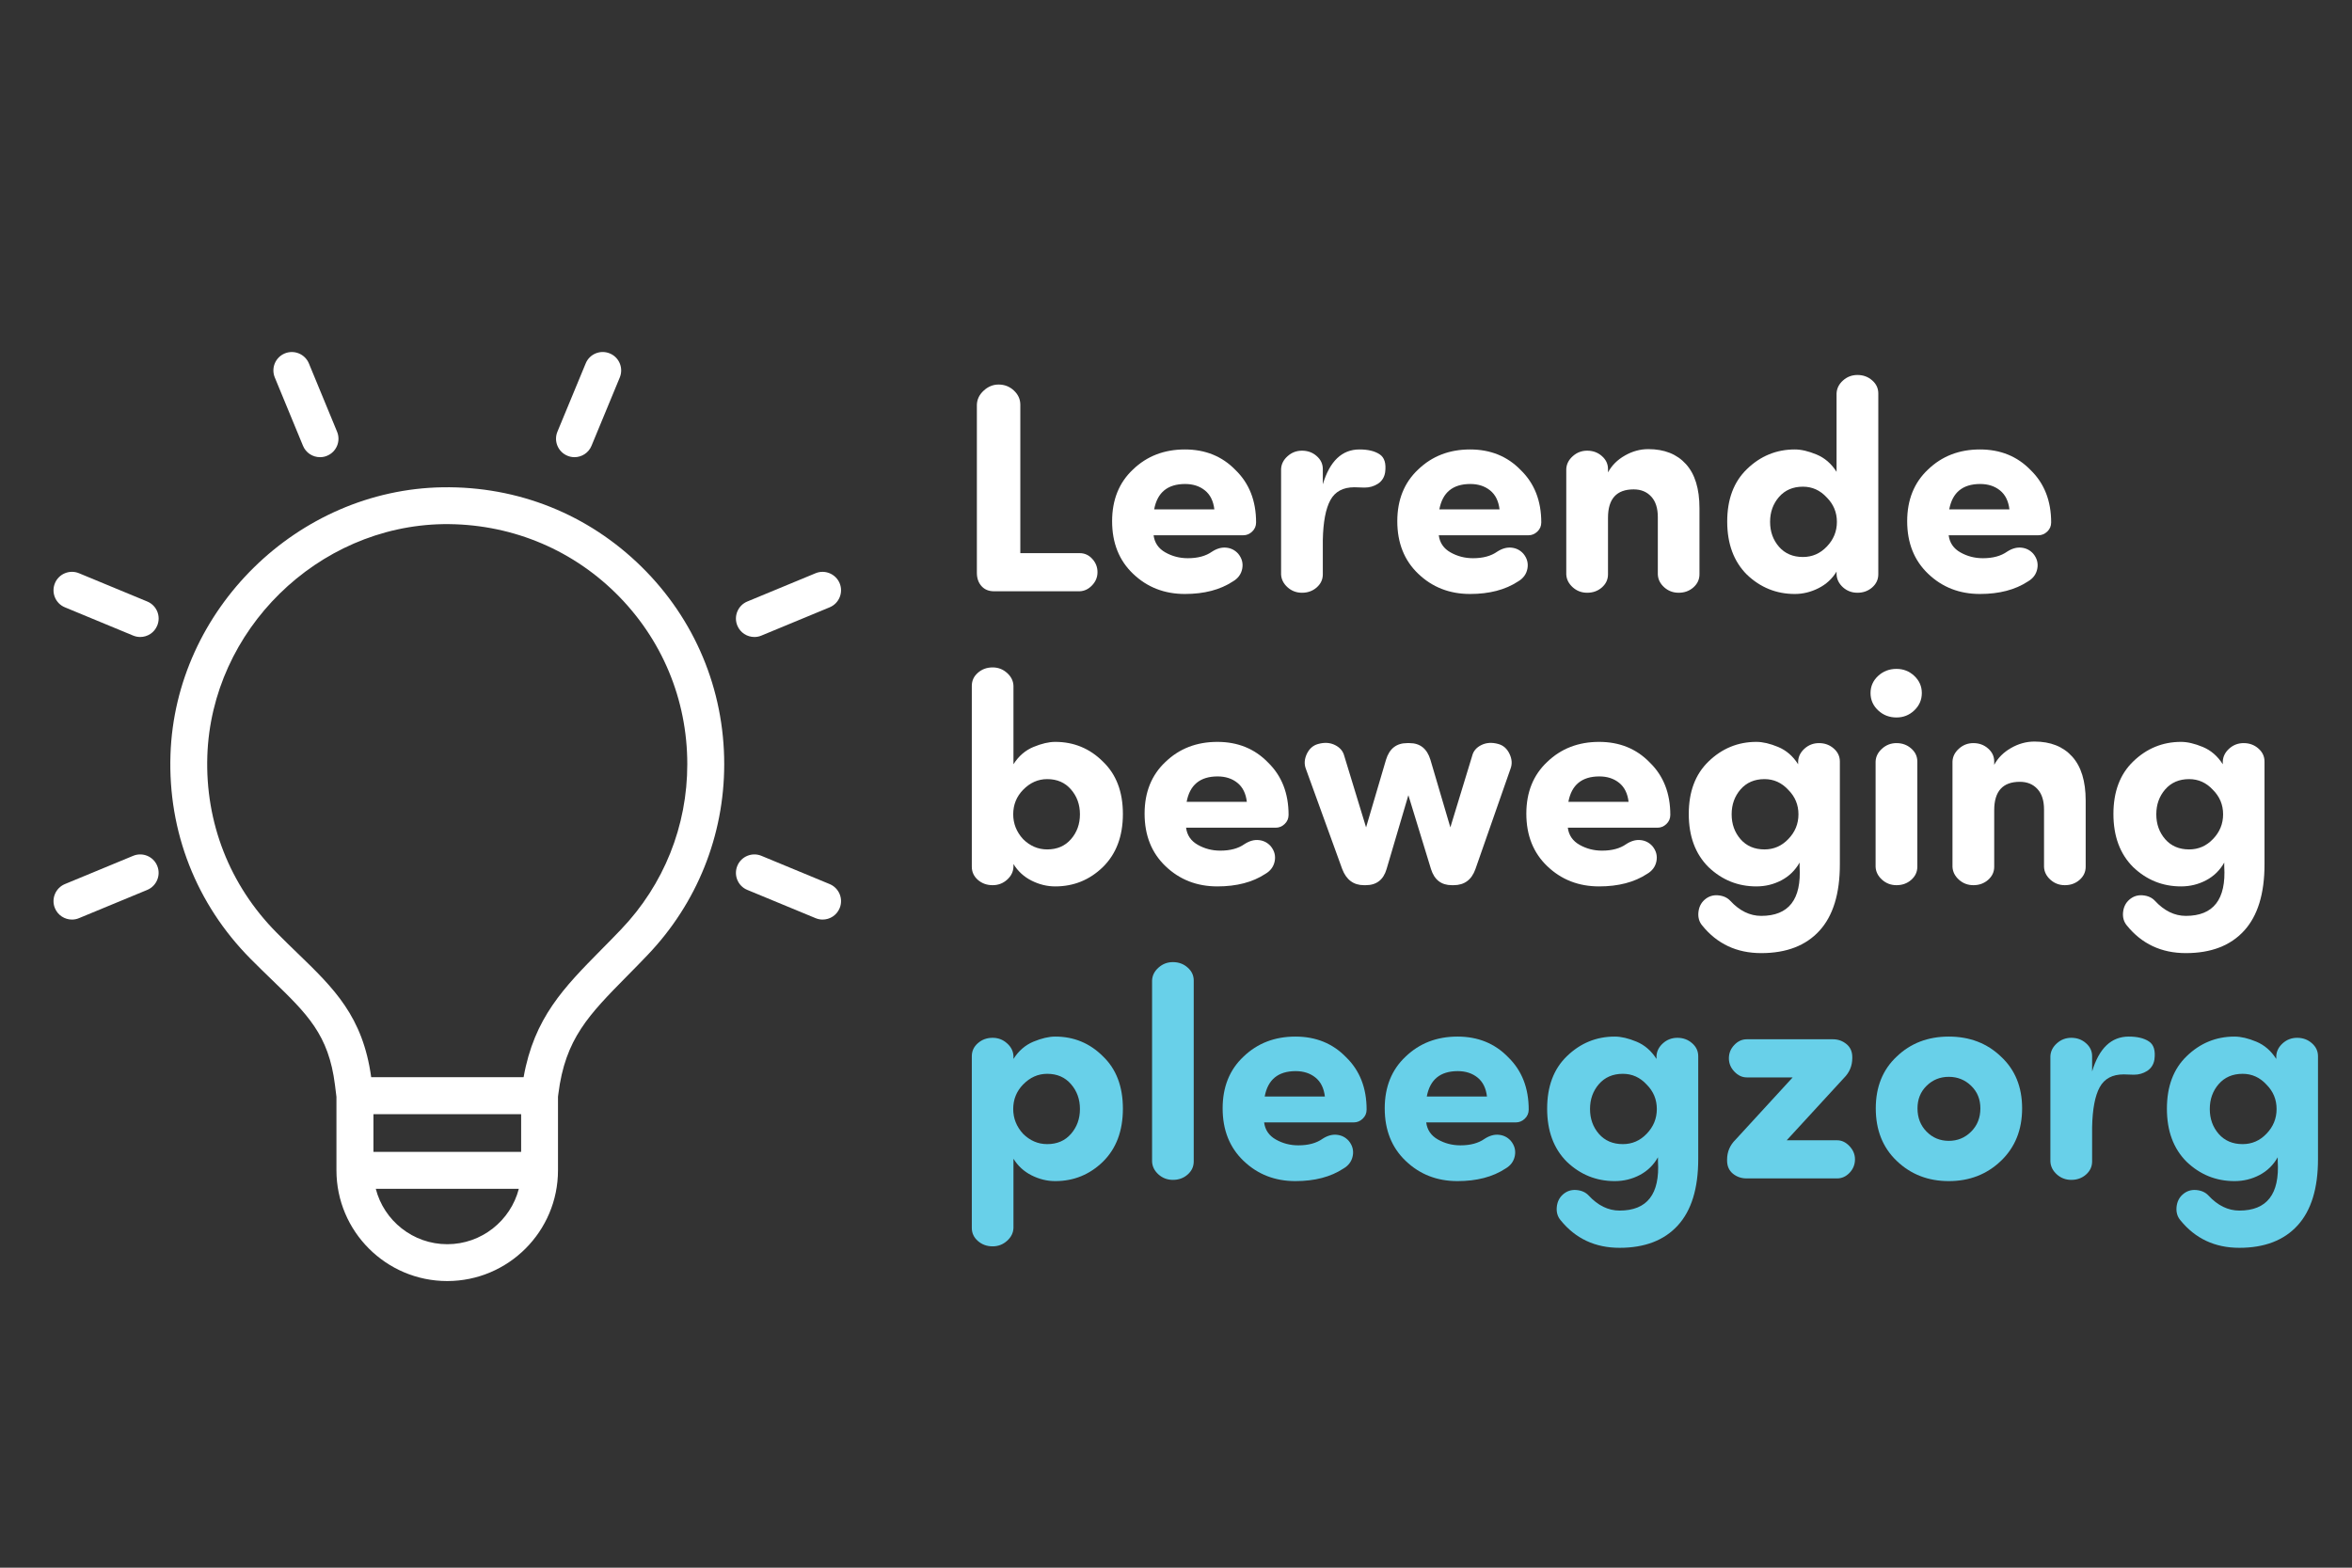
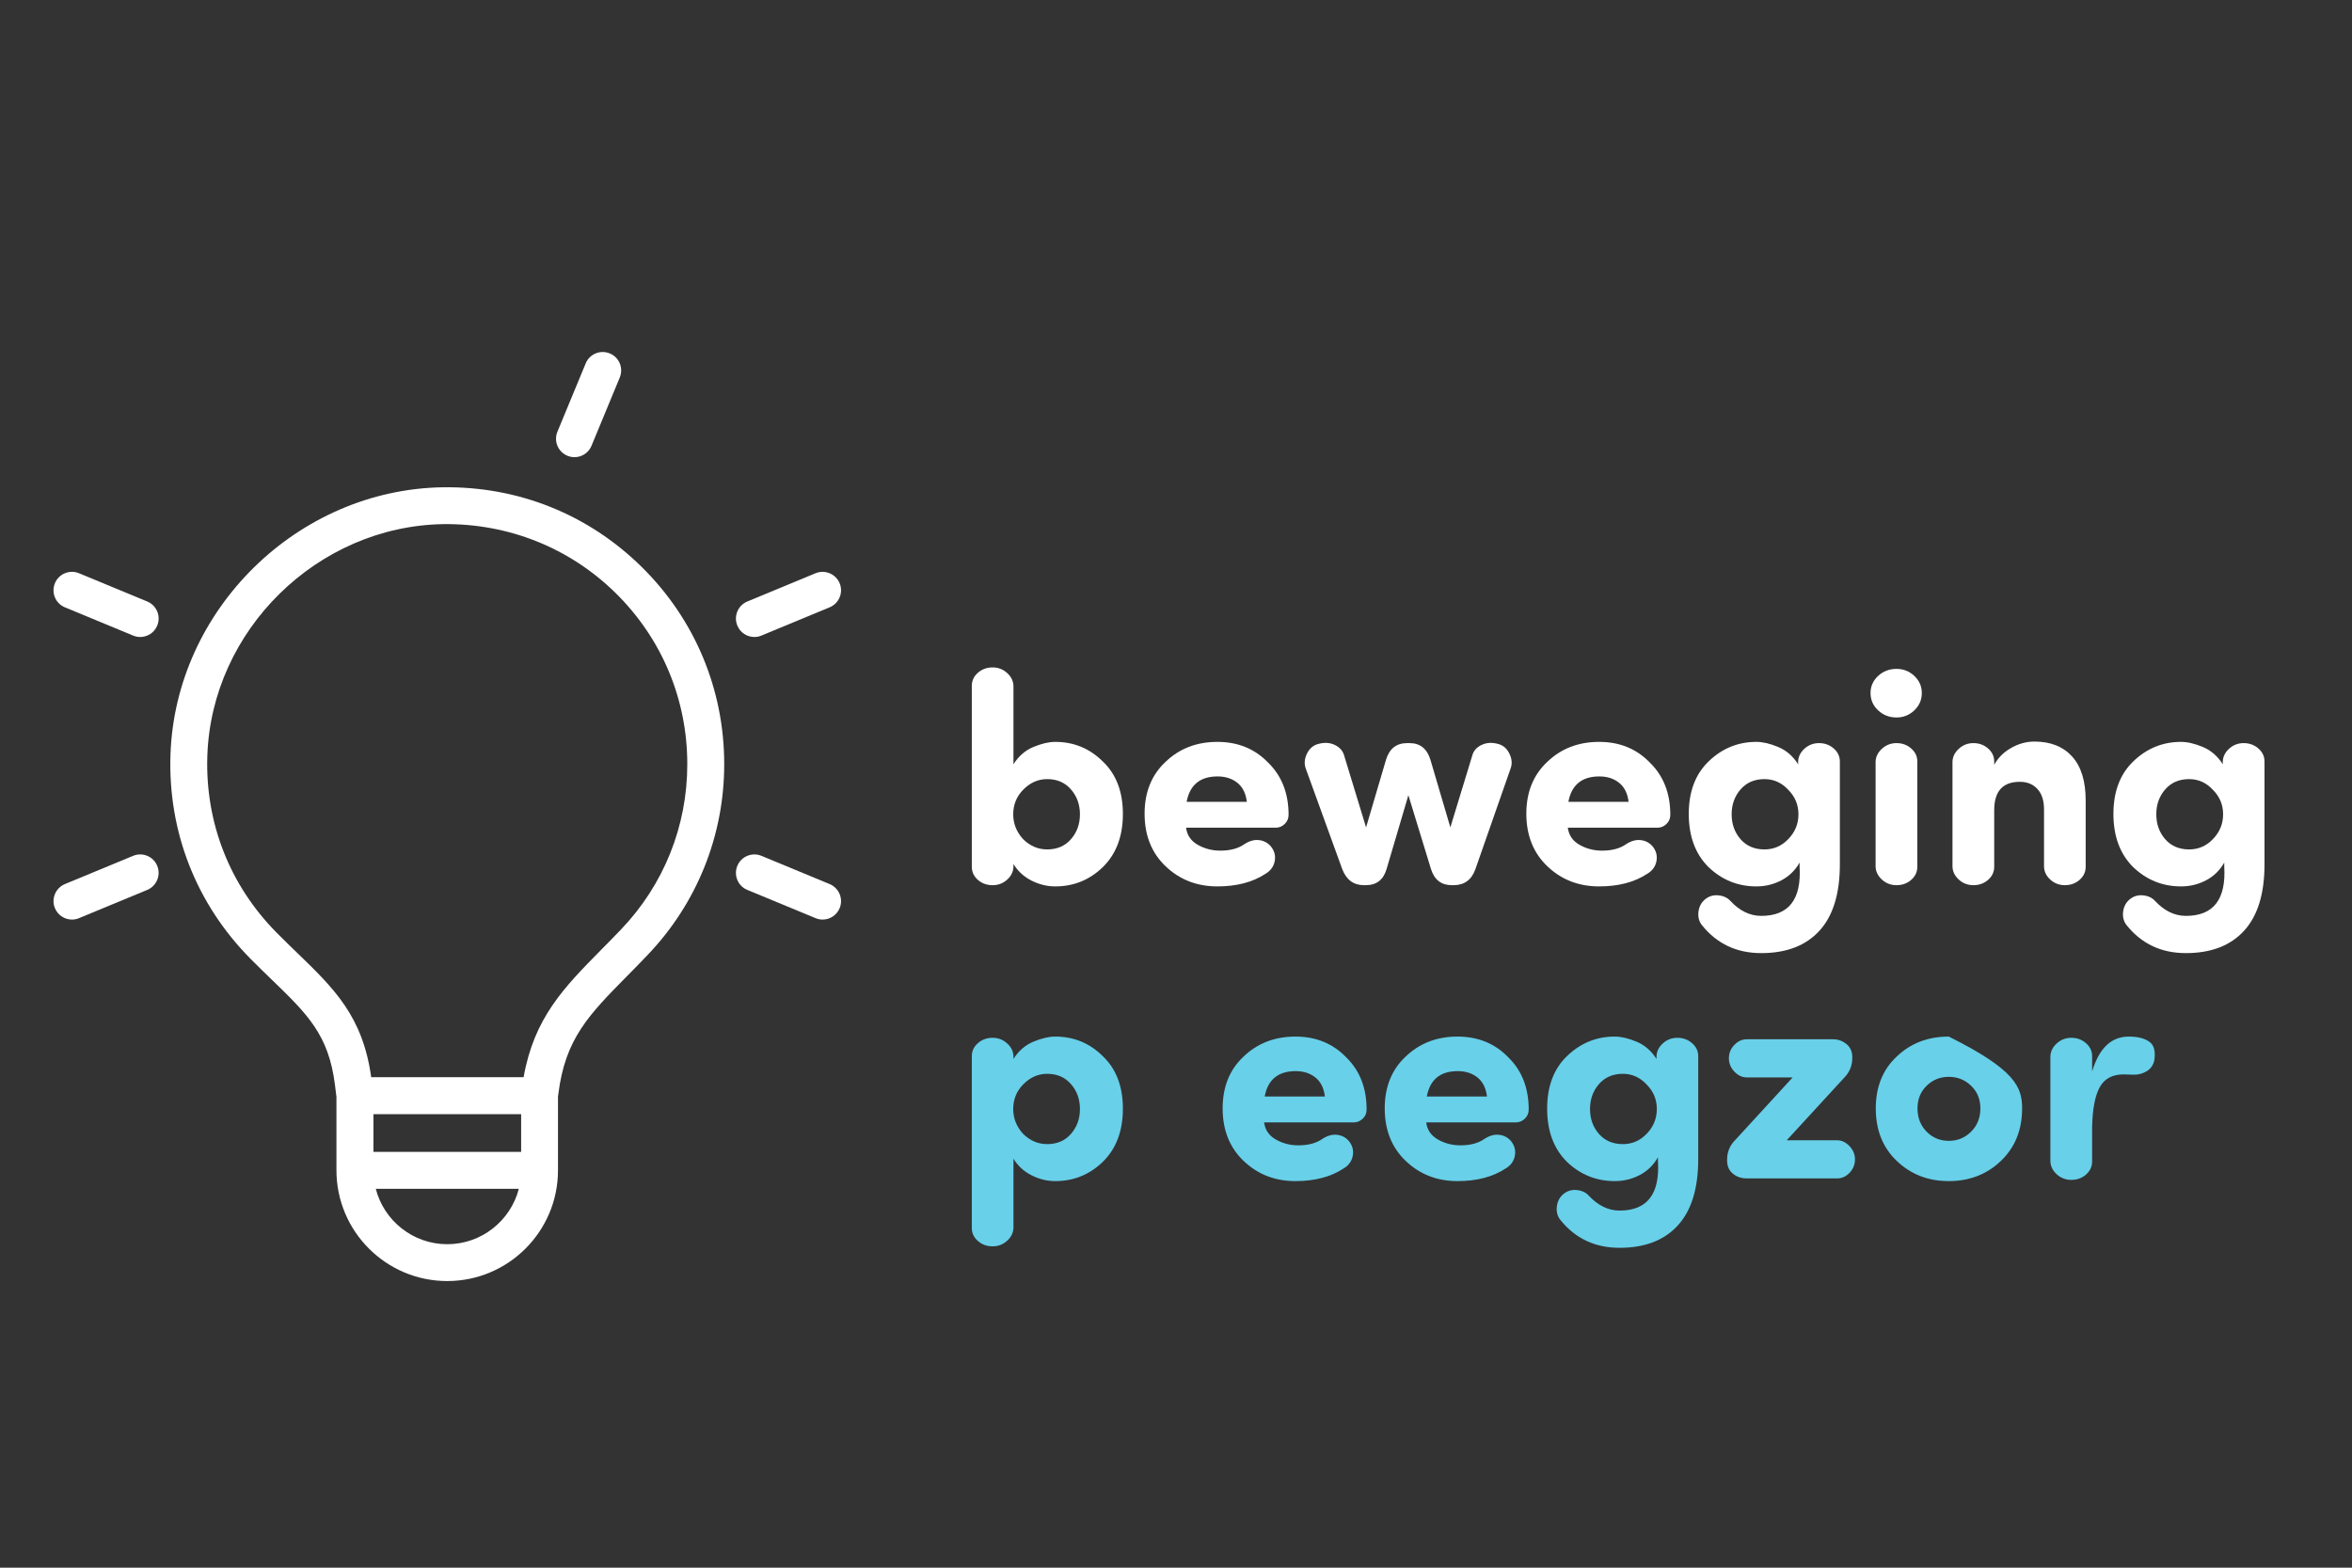
<svg xmlns="http://www.w3.org/2000/svg" width="600" zoomAndPan="magnify" viewBox="0 0 450 300" height="400" preserveAspectRatio="xMidYMid meet" version="1.2">
  <rect x="0" y="0" width="450" height="300" fill="#333333" stroke="none" />
  <defs>
    <clipPath id="3385740388">
      <path d="M 32 93 L 139 93 L 139 245.32 L 32 245.32 Z M 32 93 " />
    </clipPath>
    <clipPath id="92e1bec8d9">
      <path d="M 148 0.52 L 178 0.52 L 178 43 L 148 43 Z M 148 0.52 " />
    </clipPath>
    <clipPath id="0a8931a8e6">
-       <rect x="0" width="213" y="0" height="56" />
-     </clipPath>
+       </clipPath>
    <clipPath id="84b05ba45d">
      <path d="M 3 0.441 L 33 0.441 L 33 43 L 3 43 Z M 3 0.441 " />
    </clipPath>
    <clipPath id="380c3191b0">
      <path d="M 141 14 L 171 14 L 171 55.879 L 141 55.879 Z M 141 14 " />
    </clipPath>
    <clipPath id="a4f6f60691">
      <path d="M 222 14 L 252 14 L 252 55.879 L 222 55.879 Z M 222 14 " />
    </clipPath>
    <clipPath id="6515c20602">
      <rect x="0" width="256" y="0" height="56" />
    </clipPath>
    <clipPath id="137197a7cc">
      <rect x="0" width="266" y="0" height="57" />
    </clipPath>
  </defs>
  <g id="90c853155e">
    <g clip-rule="nonzero" clip-path="url(#3385740388)">
      <path style=" stroke:none;fill-rule:nonzero;fill:#ffffff;fill-opacity:1;" d="M 84.688 93.25 C 56.914 93.699 33.539 116.66 32.617 144.418 C 32.117 159.141 37.559 173.012 47.918 183.465 C 49.34 184.898 50.691 186.215 51.984 187.461 C 58.789 194.039 62.891 198.008 64.086 207.609 L 64.371 209.887 L 64.371 223.957 C 64.371 235.645 73.879 245.148 85.566 245.148 C 97.254 245.148 106.758 235.645 106.758 223.957 L 106.758 209.887 L 106.828 209.34 C 108.145 198.766 112.637 194.227 120.059 186.699 C 121.293 185.457 122.57 184.152 123.91 182.742 C 133.359 172.855 138.562 159.887 138.562 146.234 C 138.562 131.914 132.941 118.496 122.738 108.457 C 112.531 98.418 99.137 93.035 84.688 93.25 Z M 99.707 220.434 L 71.449 220.434 L 71.449 213.215 L 99.707 213.215 Z M 85.578 238.098 C 79.012 238.098 73.461 233.594 71.898 227.5 L 99.266 227.5 C 97.691 233.582 92.145 238.098 85.578 238.098 Z M 118.812 177.871 C 117.5 179.246 116.242 180.523 115.031 181.746 C 107.91 188.965 102.195 194.762 100.18 206.141 L 71.02 206.141 C 69.41 194.477 63.875 189.129 56.891 182.375 C 55.637 181.164 54.32 179.887 52.934 178.484 C 43.949 169.43 39.242 157.41 39.668 144.645 C 40.473 120.594 60.73 100.691 84.805 100.301 C 97.203 100.148 108.93 104.781 117.781 113.48 C 126.625 122.184 131.496 133.812 131.496 146.223 C 131.508 158.074 127.004 169.312 118.812 177.871 Z M 118.812 177.871 " />
    </g>
-     <path style=" stroke:none;fill-rule:nonzero;fill:#ffffff;fill-opacity:1;" d="M 57.969 85.305 C 58.527 86.668 59.844 87.488 61.23 87.488 C 61.68 87.488 62.145 87.406 62.582 87.215 C 64.383 86.469 65.238 84.406 64.488 82.605 L 59.098 69.543 C 58.348 67.738 56.273 66.898 54.484 67.633 C 52.684 68.379 51.832 70.441 52.578 72.242 Z M 57.969 85.305 " />
    <path style=" stroke:none;fill-rule:nonzero;fill:#ffffff;fill-opacity:1;" d="M 108.562 87.215 C 109 87.395 109.461 87.488 109.91 87.488 C 111.297 87.488 112.613 86.668 113.172 85.305 L 118.578 72.242 C 119.324 70.441 118.469 68.367 116.668 67.633 C 114.867 66.887 112.793 67.738 112.059 69.543 L 106.652 82.605 C 105.906 84.406 106.758 86.469 108.562 87.215 Z M 108.562 87.215 " />
    <path style=" stroke:none;fill-rule:nonzero;fill:#ffffff;fill-opacity:1;" d="M 144.336 121.898 C 144.785 121.898 145.246 121.816 145.684 121.625 L 158.734 116.219 C 160.539 115.473 161.391 113.398 160.645 111.609 C 159.898 109.82 157.824 108.953 156.035 109.699 L 142.984 115.105 C 141.18 115.852 140.328 117.926 141.074 119.719 C 141.633 121.082 142.949 121.898 144.336 121.898 Z M 144.336 121.898 " />
    <path style=" stroke:none;fill-rule:nonzero;fill:#ffffff;fill-opacity:1;" d="M 158.734 169.18 L 145.684 163.777 C 143.895 163.031 141.82 163.883 141.074 165.684 C 140.328 167.484 141.18 169.562 142.984 170.297 L 156.035 175.699 C 156.473 175.879 156.934 175.973 157.387 175.973 C 158.773 175.973 160.086 175.156 160.645 173.793 C 161.391 172.004 160.539 169.93 158.734 169.18 Z M 158.734 169.18 " />
    <path style=" stroke:none;fill-rule:nonzero;fill:#ffffff;fill-opacity:1;" d="M 25.469 163.777 L 12.418 169.18 C 10.617 169.93 9.762 172.004 10.508 173.793 C 11.066 175.156 12.395 175.973 13.77 175.973 C 14.219 175.973 14.68 175.891 15.121 175.699 L 28.172 170.297 C 29.973 169.547 30.824 167.473 30.078 165.684 C 29.344 163.883 27.27 163.031 25.469 163.777 Z M 25.469 163.777 " />
    <path style=" stroke:none;fill-rule:nonzero;fill:#ffffff;fill-opacity:1;" d="M 28.172 115.105 L 15.121 109.699 C 13.32 108.953 11.242 109.809 10.508 111.609 C 9.762 113.41 10.617 115.484 12.418 116.219 L 25.469 121.625 C 25.906 121.805 26.367 121.898 26.82 121.898 C 28.207 121.898 29.523 121.082 30.078 119.719 C 30.836 117.914 29.973 115.852 28.172 115.105 Z M 28.172 115.105 " />
    <g transform="matrix(1,0,0,1,182,71)">
      <g clip-path="url(#0a8931a8e6)">
        <g style="fill:#ffffff;fill-opacity:1;">
          <g transform="translate(0.449, 42.15)">
            <path style="stroke:none" d="M 12.766 -35.688 L 12.766 -7.297 L 24.125 -7.297 C 25.07 -7.297 25.875 -6.93 26.531 -6.203 C 27.195 -5.484 27.531 -4.633 27.531 -3.656 C 27.531 -2.695 27.188 -1.859 26.5 -1.141 C 25.82 -0.422 25.031 -0.039 24.125 0 L 7.75 0 C 6.727 0 5.922 -0.332 5.328 -1 C 4.742 -1.664 4.453 -2.508 4.453 -3.531 L 4.453 -35.688 C 4.484 -36.719 4.914 -37.617 5.75 -38.391 C 6.594 -39.172 7.547 -39.562 8.609 -39.562 C 9.742 -39.562 10.719 -39.18 11.531 -38.422 C 12.352 -37.66 12.766 -36.75 12.766 -35.688 Z M 12.766 -35.688 " />
          </g>
        </g>
        <g style="fill:#ffffff;fill-opacity:1;">
          <g transform="translate(28.729, 42.15)">
            <path style="stroke:none" d="M 10.094 -15.672 L 21.609 -15.672 C 21.422 -17.273 20.82 -18.484 19.812 -19.297 C 18.801 -20.117 17.535 -20.531 16.016 -20.531 C 12.672 -20.531 10.695 -18.91 10.094 -15.672 Z M 26.172 -7.188 C 26.891 -6.312 27.145 -5.348 26.938 -4.297 C 26.727 -3.254 26.129 -2.445 25.141 -1.875 C 22.711 -0.281 19.656 0.516 15.969 0.516 C 12.051 0.516 8.742 -0.773 6.047 -3.359 C 3.379 -5.91 2.047 -9.258 2.047 -13.406 C 2.047 -17.508 3.379 -20.812 6.047 -23.312 C 8.703 -25.863 12.008 -27.141 15.969 -27.141 C 19.883 -27.141 23.113 -25.828 25.656 -23.203 C 28.281 -20.66 29.594 -17.316 29.594 -13.172 C 29.594 -12.484 29.344 -11.898 28.844 -11.422 C 28.352 -10.953 27.785 -10.719 27.141 -10.719 L 9.984 -10.719 C 10.172 -9.27 10.922 -8.176 12.234 -7.438 C 13.547 -6.695 14.977 -6.328 16.531 -6.328 C 18.438 -6.328 19.977 -6.742 21.156 -7.578 C 22.102 -8.191 23.023 -8.445 23.922 -8.344 C 24.816 -8.25 25.566 -7.863 26.172 -7.188 Z M 26.172 -7.188 " />
          </g>
        </g>
        <g style="fill:#ffffff;fill-opacity:1;">
          <g transform="translate(59.746, 42.15)">
-             <path style="stroke:none" d="M 18.359 -27.141 C 19.992 -27.141 21.273 -26.832 22.203 -26.219 C 23.141 -25.613 23.492 -24.457 23.266 -22.75 C 23.109 -21.801 22.648 -21.078 21.891 -20.578 C 21.129 -20.086 20.273 -19.844 19.328 -19.844 C 19.141 -19.844 18.805 -19.852 18.328 -19.875 C 17.859 -19.895 17.547 -19.906 17.391 -19.906 C 15.223 -19.906 13.691 -19.086 12.797 -17.453 C 11.898 -15.816 11.414 -13.27 11.344 -9.812 L 11.344 -3.25 C 11.344 -2.258 10.953 -1.422 10.172 -0.734 C 9.398 -0.055 8.461 0.281 7.359 0.281 C 6.297 0.281 5.375 -0.066 4.594 -0.766 C 3.812 -1.473 3.398 -2.301 3.359 -3.25 L 3.359 -23.375 C 3.398 -24.32 3.812 -25.145 4.594 -25.844 C 5.375 -26.551 6.297 -26.906 7.359 -26.906 C 8.461 -26.906 9.398 -26.562 10.172 -25.875 C 10.953 -25.195 11.344 -24.363 11.344 -23.375 L 11.344 -20.469 C 12.676 -24.914 15.016 -27.141 18.359 -27.141 Z M 18.359 -27.141 " />
-           </g>
+             </g>
        </g>
        <g style="fill:#ffffff;fill-opacity:1;">
          <g transform="translate(83.293, 42.15)">
            <path style="stroke:none" d="M 10.094 -15.672 L 21.609 -15.672 C 21.422 -17.273 20.82 -18.484 19.812 -19.297 C 18.801 -20.117 17.535 -20.531 16.016 -20.531 C 12.672 -20.531 10.695 -18.91 10.094 -15.672 Z M 26.172 -7.188 C 26.891 -6.312 27.145 -5.348 26.938 -4.297 C 26.727 -3.254 26.129 -2.445 25.141 -1.875 C 22.711 -0.281 19.656 0.516 15.969 0.516 C 12.051 0.516 8.742 -0.773 6.047 -3.359 C 3.379 -5.91 2.047 -9.258 2.047 -13.406 C 2.047 -17.508 3.379 -20.812 6.047 -23.312 C 8.703 -25.863 12.008 -27.141 15.969 -27.141 C 19.883 -27.141 23.113 -25.828 25.656 -23.203 C 28.281 -20.66 29.594 -17.316 29.594 -13.172 C 29.594 -12.484 29.344 -11.898 28.844 -11.422 C 28.352 -10.953 27.785 -10.719 27.141 -10.719 L 9.984 -10.719 C 10.172 -9.27 10.922 -8.176 12.234 -7.438 C 13.547 -6.695 14.977 -6.328 16.531 -6.328 C 18.438 -6.328 19.977 -6.742 21.156 -7.578 C 22.102 -8.191 23.023 -8.445 23.922 -8.344 C 24.816 -8.25 25.566 -7.863 26.172 -7.188 Z M 26.172 -7.188 " />
          </g>
        </g>
        <g style="fill:#ffffff;fill-opacity:1;">
          <g transform="translate(114.31, 42.15)">
            <path style="stroke:none" d="M 11.344 -23.375 L 11.344 -22.75 C 12.062 -24.082 13.133 -25.156 14.562 -25.969 C 15.988 -26.789 17.484 -27.203 19.047 -27.203 C 22.117 -27.203 24.52 -26.25 26.25 -24.344 C 27.977 -22.445 28.844 -19.633 28.844 -15.906 L 28.844 -3.25 C 28.844 -2.258 28.453 -1.422 27.672 -0.734 C 26.898 -0.055 25.961 0.281 24.859 0.281 C 23.797 0.281 22.875 -0.066 22.094 -0.766 C 21.312 -1.473 20.906 -2.301 20.875 -3.25 L 20.875 -14.203 C 20.875 -15.91 20.453 -17.219 19.609 -18.125 C 18.773 -19.039 17.656 -19.5 16.25 -19.5 C 12.977 -19.5 11.344 -17.691 11.344 -14.078 L 11.344 -3.25 C 11.344 -2.258 10.953 -1.422 10.172 -0.734 C 9.398 -0.055 8.461 0.281 7.359 0.281 C 6.297 0.281 5.375 -0.066 4.594 -0.766 C 3.812 -1.473 3.398 -2.301 3.359 -3.25 L 3.359 -23.375 C 3.398 -24.32 3.812 -25.145 4.594 -25.844 C 5.375 -26.551 6.297 -26.906 7.359 -26.906 C 8.461 -26.906 9.398 -26.562 10.172 -25.875 C 10.953 -25.195 11.344 -24.363 11.344 -23.375 Z M 11.344 -23.375 " />
          </g>
        </g>
        <g clip-rule="nonzero" clip-path="url(#92e1bec8d9)">
          <g style="fill:#ffffff;fill-opacity:1;">
            <g transform="translate(146.353, 42.15)">
              <path style="stroke:none" d="M 23.031 -22.859 L 23.031 -37.859 C 23.07 -38.805 23.477 -39.629 24.25 -40.328 C 25.031 -41.035 25.957 -41.391 27.031 -41.391 C 28.125 -41.391 29.062 -41.047 29.844 -40.359 C 30.625 -39.68 31.016 -38.848 31.016 -37.859 L 31.016 -3.25 C 31.016 -2.258 30.625 -1.422 29.844 -0.734 C 29.062 -0.055 28.125 0.281 27.031 0.281 C 25.957 0.281 25.031 -0.066 24.25 -0.766 C 23.477 -1.473 23.07 -2.301 23.031 -3.25 L 23.031 -3.766 C 22.195 -2.391 21.047 -1.332 19.578 -0.594 C 18.117 0.145 16.609 0.516 15.047 0.516 C 11.516 0.516 8.457 -0.719 5.875 -3.188 C 3.363 -5.695 2.109 -9.082 2.109 -13.344 C 2.109 -17.602 3.363 -20.945 5.875 -23.375 C 8.457 -25.883 11.516 -27.141 15.047 -27.141 C 16.266 -27.141 17.648 -26.816 19.203 -26.172 C 20.766 -25.523 22.039 -24.422 23.031 -22.859 Z M 16.594 -6.562 C 18.375 -6.562 19.895 -7.223 21.156 -8.547 C 22.445 -9.879 23.094 -11.457 23.094 -13.281 C 23.094 -15.102 22.445 -16.66 21.156 -17.953 C 19.895 -19.328 18.375 -20.016 16.594 -20.016 C 14.688 -20.016 13.16 -19.359 12.016 -18.047 C 10.879 -16.734 10.312 -15.145 10.312 -13.281 C 10.312 -11.414 10.879 -9.828 12.016 -8.516 C 13.16 -7.211 14.688 -6.562 16.594 -6.562 Z M 16.594 -6.562 " />
            </g>
          </g>
        </g>
        <g style="fill:#ffffff;fill-opacity:1;">
          <g transform="translate(180.847, 42.15)">
            <path style="stroke:none" d="M 10.094 -15.672 L 21.609 -15.672 C 21.422 -17.273 20.82 -18.484 19.812 -19.297 C 18.801 -20.117 17.535 -20.531 16.016 -20.531 C 12.672 -20.531 10.695 -18.91 10.094 -15.672 Z M 26.172 -7.188 C 26.891 -6.312 27.145 -5.348 26.938 -4.297 C 26.727 -3.254 26.129 -2.445 25.141 -1.875 C 22.711 -0.281 19.656 0.516 15.969 0.516 C 12.051 0.516 8.742 -0.773 6.047 -3.359 C 3.379 -5.91 2.047 -9.258 2.047 -13.406 C 2.047 -17.508 3.379 -20.812 6.047 -23.312 C 8.703 -25.863 12.008 -27.141 15.969 -27.141 C 19.883 -27.141 23.113 -25.828 25.656 -23.203 C 28.281 -20.66 29.594 -17.316 29.594 -13.172 C 29.594 -12.484 29.344 -11.898 28.844 -11.422 C 28.352 -10.953 27.785 -10.719 27.141 -10.719 L 9.984 -10.719 C 10.172 -9.27 10.922 -8.176 12.234 -7.438 C 13.547 -6.695 14.977 -6.328 16.531 -6.328 C 18.438 -6.328 19.977 -6.742 21.156 -7.578 C 22.102 -8.191 23.023 -8.445 23.922 -8.344 C 24.816 -8.25 25.566 -7.863 26.172 -7.188 Z M 26.172 -7.188 " />
          </g>
        </g>
      </g>
    </g>
    <g transform="matrix(1,0,0,1,182,127)">
      <g clip-path="url(#6515c20602)">
        <g clip-rule="nonzero" clip-path="url(#84b05ba45d)">
          <g style="fill:#ffffff;fill-opacity:1;">
            <g transform="translate(0.449, 42.111)">
              <path style="stroke:none" d="M 11.453 -37.859 L 11.453 -22.859 C 12.441 -24.422 13.719 -25.523 15.281 -26.172 C 16.844 -26.816 18.227 -27.141 19.438 -27.141 C 23.008 -27.141 26.051 -25.883 28.562 -23.375 C 31.113 -20.945 32.391 -17.602 32.391 -13.344 C 32.391 -9.082 31.113 -5.695 28.562 -3.188 C 26.02 -0.719 22.977 0.516 19.438 0.516 C 17.883 0.516 16.375 0.145 14.906 -0.594 C 13.445 -1.332 12.297 -2.391 11.453 -3.766 L 11.453 -3.25 C 11.422 -2.301 11.016 -1.473 10.234 -0.766 C 9.453 -0.066 8.531 0.281 7.469 0.281 C 6.363 0.281 5.422 -0.055 4.641 -0.734 C 3.867 -1.422 3.484 -2.258 3.484 -3.25 L 3.484 -37.859 C 3.484 -38.848 3.867 -39.68 4.641 -40.359 C 5.422 -41.047 6.363 -41.391 7.469 -41.391 C 8.531 -41.391 9.453 -41.035 10.234 -40.328 C 11.016 -39.629 11.422 -38.805 11.453 -37.859 Z M 17.906 -20.016 C 16.156 -20.016 14.613 -19.328 13.281 -17.953 C 12.031 -16.66 11.406 -15.102 11.406 -13.281 C 11.406 -11.5 12.031 -9.922 13.281 -8.547 C 14.613 -7.223 16.156 -6.562 17.906 -6.562 C 19.801 -6.562 21.316 -7.211 22.453 -8.516 C 23.598 -9.828 24.172 -11.414 24.172 -13.281 C 24.172 -15.145 23.598 -16.734 22.453 -18.047 C 21.316 -19.359 19.801 -20.016 17.906 -20.016 Z M 17.906 -20.016 " />
            </g>
          </g>
        </g>
        <g style="fill:#ffffff;fill-opacity:1;">
          <g transform="translate(34.944, 42.111)">
            <path style="stroke:none" d="M 10.094 -15.672 L 21.609 -15.672 C 21.422 -17.273 20.82 -18.484 19.812 -19.297 C 18.801 -20.117 17.535 -20.531 16.016 -20.531 C 12.672 -20.531 10.695 -18.91 10.094 -15.672 Z M 26.172 -7.188 C 26.891 -6.312 27.145 -5.348 26.938 -4.297 C 26.727 -3.254 26.129 -2.445 25.141 -1.875 C 22.711 -0.281 19.656 0.516 15.969 0.516 C 12.051 0.516 8.742 -0.773 6.047 -3.359 C 3.379 -5.91 2.047 -9.258 2.047 -13.406 C 2.047 -17.508 3.379 -20.812 6.047 -23.312 C 8.703 -25.863 12.008 -27.141 15.969 -27.141 C 19.883 -27.141 23.113 -25.828 25.656 -23.203 C 28.281 -20.66 29.594 -17.316 29.594 -13.172 C 29.594 -12.484 29.344 -11.898 28.844 -11.422 C 28.352 -10.953 27.785 -10.719 27.141 -10.719 L 9.984 -10.719 C 10.172 -9.27 10.922 -8.176 12.234 -7.438 C 13.547 -6.695 14.977 -6.328 16.531 -6.328 C 18.438 -6.328 19.977 -6.742 21.156 -7.578 C 22.102 -8.191 23.023 -8.445 23.922 -8.344 C 24.816 -8.25 25.566 -7.863 26.172 -7.188 Z M 26.172 -7.188 " />
          </g>
        </g>
        <g style="fill:#ffffff;fill-opacity:1;">
          <g transform="translate(65.96, 42.111)">
            <path style="stroke:none" d="M 25.719 -23.719 L 29.531 -10.781 L 33.703 -24.453 C 33.922 -25.367 34.504 -26.062 35.453 -26.531 C 36.41 -27.008 37.5 -27.078 38.719 -26.734 C 39.664 -26.473 40.375 -25.848 40.844 -24.859 C 41.32 -23.867 41.391 -22.922 41.047 -22.016 L 34.328 -2.797 C 33.598 -0.742 32.207 0.281 30.156 0.281 L 29.812 0.281 C 27.801 0.281 26.473 -0.742 25.828 -2.797 L 21.5 -16.938 L 17.328 -2.797 C 16.723 -0.742 15.395 0.281 13.344 0.281 L 13 0.281 C 11.02 0.281 9.633 -0.742 8.844 -2.797 L 1.875 -22.016 C 1.539 -22.922 1.609 -23.867 2.078 -24.859 C 2.555 -25.848 3.27 -26.473 4.219 -26.734 C 5.438 -27.078 6.52 -27.008 7.469 -26.531 C 8.414 -26.062 9.004 -25.367 9.234 -24.453 L 13.406 -10.781 L 17.219 -23.719 C 17.863 -25.844 19.211 -26.906 21.266 -26.906 L 21.719 -26.906 C 23.738 -26.906 25.07 -25.844 25.719 -23.719 Z M 25.719 -23.719 " />
          </g>
        </g>
        <g style="fill:#ffffff;fill-opacity:1;">
          <g transform="translate(107.981, 42.111)">
            <path style="stroke:none" d="M 10.094 -15.672 L 21.609 -15.672 C 21.422 -17.273 20.82 -18.484 19.812 -19.297 C 18.801 -20.117 17.535 -20.531 16.016 -20.531 C 12.672 -20.531 10.695 -18.91 10.094 -15.672 Z M 26.172 -7.188 C 26.891 -6.312 27.145 -5.348 26.938 -4.297 C 26.727 -3.254 26.129 -2.445 25.141 -1.875 C 22.711 -0.281 19.656 0.516 15.969 0.516 C 12.051 0.516 8.742 -0.773 6.047 -3.359 C 3.379 -5.91 2.047 -9.258 2.047 -13.406 C 2.047 -17.508 3.379 -20.812 6.047 -23.312 C 8.703 -25.863 12.008 -27.141 15.969 -27.141 C 19.883 -27.141 23.113 -25.828 25.656 -23.203 C 28.281 -20.66 29.594 -17.316 29.594 -13.172 C 29.594 -12.484 29.344 -11.898 28.844 -11.422 C 28.352 -10.953 27.785 -10.719 27.141 -10.719 L 9.984 -10.719 C 10.172 -9.27 10.922 -8.176 12.234 -7.438 C 13.547 -6.695 14.977 -6.328 16.531 -6.328 C 18.438 -6.328 19.977 -6.742 21.156 -7.578 C 22.102 -8.191 23.023 -8.445 23.922 -8.344 C 24.816 -8.25 25.566 -7.863 26.172 -7.188 Z M 26.172 -7.188 " />
          </g>
        </g>
        <g clip-rule="nonzero" clip-path="url(#380c3191b0)">
          <g style="fill:#ffffff;fill-opacity:1;">
            <g transform="translate(138.998, 42.111)">
              <path style="stroke:none" d="M 4.672 7.984 C 4.098 7.297 3.859 6.457 3.953 5.469 C 4.055 4.477 4.445 3.68 5.125 3.078 C 5.852 2.43 6.707 2.145 7.688 2.219 C 8.676 2.301 9.457 2.645 10.031 3.25 C 11.82 5.188 13.801 6.156 15.969 6.156 C 21.25 6.156 23.695 3 23.312 -3.312 L 23.312 -4.047 C 22.477 -2.566 21.32 -1.438 19.844 -0.656 C 18.363 0.125 16.766 0.516 15.047 0.516 C 11.516 0.516 8.457 -0.719 5.875 -3.188 C 3.363 -5.695 2.109 -9.082 2.109 -13.344 C 2.109 -17.602 3.363 -20.945 5.875 -23.375 C 8.457 -25.883 11.516 -27.141 15.047 -27.141 C 16.266 -27.141 17.648 -26.816 19.203 -26.172 C 20.766 -25.523 22.039 -24.422 23.031 -22.859 L 23.031 -23.375 C 23.07 -24.32 23.477 -25.145 24.25 -25.844 C 25.031 -26.551 25.957 -26.906 27.031 -26.906 C 28.125 -26.906 29.062 -26.562 29.844 -25.875 C 30.625 -25.195 31.016 -24.363 31.016 -23.375 L 31.016 -3.703 C 31.016 1.922 29.711 6.156 27.109 9 C 24.504 11.852 20.789 13.281 15.969 13.281 C 11.289 13.281 7.523 11.516 4.672 7.984 Z M 16.594 -6.562 C 18.375 -6.562 19.895 -7.223 21.156 -8.547 C 22.445 -9.879 23.094 -11.457 23.094 -13.281 C 23.094 -15.102 22.445 -16.66 21.156 -17.953 C 19.895 -19.328 18.375 -20.016 16.594 -20.016 C 14.688 -20.016 13.16 -19.359 12.016 -18.047 C 10.879 -16.734 10.312 -15.145 10.312 -13.281 C 10.312 -11.414 10.879 -9.828 12.016 -8.516 C 13.16 -7.211 14.688 -6.562 16.594 -6.562 Z M 16.594 -6.562 " />
            </g>
          </g>
        </g>
        <g style="fill:#ffffff;fill-opacity:1;">
          <g transform="translate(173.492, 42.111)">
            <path style="stroke:none" d="M 7.359 -41.109 C 8.68 -41.109 9.816 -40.66 10.766 -39.766 C 11.723 -38.867 12.203 -37.773 12.203 -36.484 C 12.203 -35.191 11.723 -34.086 10.766 -33.172 C 9.816 -32.266 8.68 -31.812 7.359 -31.812 C 5.984 -31.812 4.812 -32.266 3.844 -33.172 C 2.875 -34.086 2.391 -35.191 2.391 -36.484 C 2.391 -37.773 2.875 -38.867 3.844 -39.766 C 4.812 -40.66 5.984 -41.109 7.359 -41.109 Z M 11.344 -23.375 L 11.344 -3.25 C 11.344 -2.258 10.953 -1.422 10.172 -0.734 C 9.398 -0.055 8.461 0.281 7.359 0.281 C 6.297 0.281 5.375 -0.066 4.594 -0.766 C 3.812 -1.473 3.398 -2.301 3.359 -3.25 L 3.359 -23.375 C 3.398 -24.32 3.812 -25.145 4.594 -25.844 C 5.375 -26.551 6.297 -26.906 7.359 -26.906 C 8.461 -26.906 9.398 -26.562 10.172 -25.875 C 10.953 -25.195 11.344 -24.363 11.344 -23.375 Z M 11.344 -23.375 " />
          </g>
        </g>
        <g style="fill:#ffffff;fill-opacity:1;">
          <g transform="translate(188.202, 42.111)">
            <path style="stroke:none" d="M 11.344 -23.375 L 11.344 -22.75 C 12.062 -24.082 13.133 -25.156 14.562 -25.969 C 15.988 -26.789 17.484 -27.203 19.047 -27.203 C 22.117 -27.203 24.52 -26.25 26.25 -24.344 C 27.977 -22.445 28.844 -19.633 28.844 -15.906 L 28.844 -3.25 C 28.844 -2.258 28.453 -1.422 27.672 -0.734 C 26.898 -0.055 25.961 0.281 24.859 0.281 C 23.797 0.281 22.875 -0.066 22.094 -0.766 C 21.312 -1.473 20.906 -2.301 20.875 -3.25 L 20.875 -14.203 C 20.875 -15.91 20.453 -17.219 19.609 -18.125 C 18.773 -19.039 17.656 -19.5 16.25 -19.5 C 12.977 -19.5 11.344 -17.691 11.344 -14.078 L 11.344 -3.25 C 11.344 -2.258 10.953 -1.422 10.172 -0.734 C 9.398 -0.055 8.461 0.281 7.359 0.281 C 6.297 0.281 5.375 -0.066 4.594 -0.766 C 3.812 -1.473 3.398 -2.301 3.359 -3.25 L 3.359 -23.375 C 3.398 -24.32 3.812 -25.145 4.594 -25.844 C 5.375 -26.551 6.297 -26.906 7.359 -26.906 C 8.461 -26.906 9.398 -26.562 10.172 -25.875 C 10.953 -25.195 11.344 -24.363 11.344 -23.375 Z M 11.344 -23.375 " />
          </g>
        </g>
        <g clip-rule="nonzero" clip-path="url(#a4f6f60691)">
          <g style="fill:#ffffff;fill-opacity:1;">
            <g transform="translate(220.245, 42.111)">
              <path style="stroke:none" d="M 4.672 7.984 C 4.098 7.297 3.859 6.457 3.953 5.469 C 4.055 4.477 4.445 3.68 5.125 3.078 C 5.852 2.43 6.707 2.145 7.688 2.219 C 8.676 2.301 9.457 2.645 10.031 3.25 C 11.82 5.188 13.801 6.156 15.969 6.156 C 21.25 6.156 23.695 3 23.312 -3.312 L 23.312 -4.047 C 22.477 -2.566 21.32 -1.438 19.844 -0.656 C 18.363 0.125 16.766 0.516 15.047 0.516 C 11.516 0.516 8.457 -0.719 5.875 -3.188 C 3.363 -5.695 2.109 -9.082 2.109 -13.344 C 2.109 -17.602 3.363 -20.945 5.875 -23.375 C 8.457 -25.883 11.516 -27.141 15.047 -27.141 C 16.266 -27.141 17.648 -26.816 19.203 -26.172 C 20.766 -25.523 22.039 -24.422 23.031 -22.859 L 23.031 -23.375 C 23.07 -24.32 23.477 -25.145 24.25 -25.844 C 25.031 -26.551 25.957 -26.906 27.031 -26.906 C 28.125 -26.906 29.062 -26.562 29.844 -25.875 C 30.625 -25.195 31.016 -24.363 31.016 -23.375 L 31.016 -3.703 C 31.016 1.922 29.711 6.156 27.109 9 C 24.504 11.852 20.789 13.281 15.969 13.281 C 11.289 13.281 7.523 11.516 4.672 7.984 Z M 16.594 -6.562 C 18.375 -6.562 19.895 -7.223 21.156 -8.547 C 22.445 -9.879 23.094 -11.457 23.094 -13.281 C 23.094 -15.102 22.445 -16.66 21.156 -17.953 C 19.895 -19.328 18.375 -20.016 16.594 -20.016 C 14.688 -20.016 13.16 -19.359 12.016 -18.047 C 10.879 -16.734 10.312 -15.145 10.312 -13.281 C 10.312 -11.414 10.879 -9.828 12.016 -8.516 C 13.16 -7.211 14.688 -6.562 16.594 -6.562 Z M 16.594 -6.562 " />
            </g>
          </g>
        </g>
      </g>
    </g>
    <g transform="matrix(1,0,0,1,182,183)">
      <g clip-path="url(#137197a7cc)">
        <g style="fill:#68d0e9;fill-opacity:1;">
          <g transform="translate(0.449, 42.506)">
            <path style="stroke:none" d="M 11.453 -23.375 L 11.453 -22.859 C 12.441 -24.422 13.719 -25.523 15.281 -26.172 C 16.844 -26.816 18.227 -27.141 19.438 -27.141 C 23.008 -27.141 26.051 -25.883 28.562 -23.375 C 31.113 -20.945 32.391 -17.602 32.391 -13.344 C 32.391 -9.082 31.113 -5.695 28.562 -3.188 C 26.02 -0.719 22.977 0.516 19.438 0.516 C 17.883 0.516 16.375 0.145 14.906 -0.594 C 13.445 -1.332 12.297 -2.391 11.453 -3.766 L 11.453 9.469 C 11.422 10.414 11.016 11.238 10.234 11.938 C 9.453 12.645 8.531 13 7.469 13 C 6.363 13 5.422 12.656 4.641 11.969 C 3.867 11.289 3.484 10.457 3.484 9.469 L 3.484 -23.375 C 3.484 -24.363 3.867 -25.195 4.641 -25.875 C 5.422 -26.562 6.363 -26.906 7.469 -26.906 C 8.531 -26.906 9.453 -26.551 10.234 -25.844 C 11.016 -25.145 11.422 -24.32 11.453 -23.375 Z M 17.906 -20.016 C 16.156 -20.016 14.613 -19.328 13.281 -17.953 C 12.031 -16.66 11.406 -15.102 11.406 -13.281 C 11.406 -11.5 12.031 -9.922 13.281 -8.547 C 14.613 -7.223 16.156 -6.562 17.906 -6.562 C 19.801 -6.562 21.316 -7.211 22.453 -8.516 C 23.598 -9.828 24.172 -11.414 24.172 -13.281 C 24.172 -15.145 23.598 -16.734 22.453 -18.047 C 21.316 -19.359 19.801 -20.016 17.906 -20.016 Z M 17.906 -20.016 " />
          </g>
        </g>
        <g style="fill:#68d0e9;fill-opacity:1;">
          <g transform="translate(34.939, 42.506)">
-             <path style="stroke:none" d="M 11.453 -37.859 L 11.453 -3.25 C 11.453 -2.258 11.062 -1.422 10.281 -0.734 C 9.508 -0.055 8.57 0.281 7.469 0.281 C 6.406 0.281 5.484 -0.066 4.703 -0.766 C 3.922 -1.473 3.516 -2.301 3.484 -3.25 L 3.484 -37.859 C 3.516 -38.805 3.922 -39.629 4.703 -40.328 C 5.484 -41.035 6.406 -41.391 7.469 -41.391 C 8.57 -41.391 9.508 -41.047 10.281 -40.359 C 11.062 -39.68 11.453 -38.848 11.453 -37.859 Z M 11.453 -37.859 " />
-           </g>
+             </g>
        </g>
        <g style="fill:#68d0e9;fill-opacity:1;">
          <g transform="translate(49.876, 42.506)">
            <path style="stroke:none" d="M 10.094 -15.672 L 21.609 -15.672 C 21.422 -17.273 20.82 -18.484 19.812 -19.297 C 18.801 -20.117 17.535 -20.531 16.016 -20.531 C 12.672 -20.531 10.695 -18.91 10.094 -15.672 Z M 26.172 -7.188 C 26.891 -6.312 27.145 -5.348 26.938 -4.297 C 26.727 -3.254 26.129 -2.445 25.141 -1.875 C 22.711 -0.281 19.656 0.516 15.969 0.516 C 12.051 0.516 8.742 -0.773 6.047 -3.359 C 3.379 -5.91 2.047 -9.258 2.047 -13.406 C 2.047 -17.508 3.379 -20.812 6.047 -23.312 C 8.703 -25.863 12.008 -27.141 15.969 -27.141 C 19.883 -27.141 23.113 -25.828 25.656 -23.203 C 28.281 -20.66 29.594 -17.316 29.594 -13.172 C 29.594 -12.484 29.344 -11.898 28.844 -11.422 C 28.352 -10.953 27.785 -10.719 27.141 -10.719 L 9.984 -10.719 C 10.172 -9.27 10.922 -8.176 12.234 -7.438 C 13.547 -6.695 14.977 -6.328 16.531 -6.328 C 18.438 -6.328 19.977 -6.742 21.156 -7.578 C 22.102 -8.191 23.023 -8.445 23.922 -8.344 C 24.816 -8.25 25.566 -7.863 26.172 -7.188 Z M 26.172 -7.188 " />
          </g>
        </g>
        <g style="fill:#68d0e9;fill-opacity:1;">
          <g transform="translate(80.888, 42.506)">
            <path style="stroke:none" d="M 10.094 -15.672 L 21.609 -15.672 C 21.422 -17.273 20.82 -18.484 19.812 -19.297 C 18.801 -20.117 17.535 -20.531 16.016 -20.531 C 12.672 -20.531 10.695 -18.91 10.094 -15.672 Z M 26.172 -7.188 C 26.891 -6.312 27.145 -5.348 26.938 -4.297 C 26.727 -3.254 26.129 -2.445 25.141 -1.875 C 22.711 -0.281 19.656 0.516 15.969 0.516 C 12.051 0.516 8.742 -0.773 6.047 -3.359 C 3.379 -5.91 2.047 -9.258 2.047 -13.406 C 2.047 -17.508 3.379 -20.812 6.047 -23.312 C 8.703 -25.863 12.008 -27.141 15.969 -27.141 C 19.883 -27.141 23.113 -25.828 25.656 -23.203 C 28.281 -20.66 29.594 -17.316 29.594 -13.172 C 29.594 -12.484 29.344 -11.898 28.844 -11.422 C 28.352 -10.953 27.785 -10.719 27.141 -10.719 L 9.984 -10.719 C 10.172 -9.27 10.922 -8.176 12.234 -7.438 C 13.547 -6.695 14.977 -6.328 16.531 -6.328 C 18.438 -6.328 19.977 -6.742 21.156 -7.578 C 22.102 -8.191 23.023 -8.445 23.922 -8.344 C 24.816 -8.25 25.566 -7.863 26.172 -7.188 Z M 26.172 -7.188 " />
          </g>
        </g>
        <g style="fill:#68d0e9;fill-opacity:1;">
          <g transform="translate(111.901, 42.506)">
            <path style="stroke:none" d="M 4.672 7.984 C 4.098 7.297 3.859 6.457 3.953 5.469 C 4.055 4.477 4.445 3.68 5.125 3.078 C 5.852 2.43 6.707 2.145 7.688 2.219 C 8.676 2.301 9.457 2.645 10.031 3.25 C 11.82 5.188 13.801 6.156 15.969 6.156 C 21.25 6.156 23.695 3 23.312 -3.312 L 23.312 -4.047 C 22.477 -2.566 21.32 -1.438 19.844 -0.656 C 18.363 0.125 16.766 0.516 15.047 0.516 C 11.516 0.516 8.457 -0.719 5.875 -3.188 C 3.363 -5.695 2.109 -9.082 2.109 -13.344 C 2.109 -17.602 3.363 -20.945 5.875 -23.375 C 8.457 -25.883 11.516 -27.141 15.047 -27.141 C 16.266 -27.141 17.648 -26.816 19.203 -26.172 C 20.766 -25.523 22.039 -24.422 23.031 -22.859 L 23.031 -23.375 C 23.07 -24.32 23.477 -25.145 24.25 -25.844 C 25.031 -26.551 25.957 -26.906 27.031 -26.906 C 28.125 -26.906 29.062 -26.562 29.844 -25.875 C 30.625 -25.195 31.016 -24.363 31.016 -23.375 L 31.016 -3.703 C 31.016 1.922 29.711 6.156 27.109 9 C 24.504 11.852 20.789 13.281 15.969 13.281 C 11.289 13.281 7.523 11.516 4.672 7.984 Z M 16.594 -6.562 C 18.375 -6.562 19.895 -7.223 21.156 -8.547 C 22.445 -9.879 23.094 -11.457 23.094 -13.281 C 23.094 -15.102 22.445 -16.66 21.156 -17.953 C 19.895 -19.328 18.375 -20.016 16.594 -20.016 C 14.688 -20.016 13.16 -19.359 12.016 -18.047 C 10.879 -16.734 10.312 -15.145 10.312 -13.281 C 10.312 -11.414 10.879 -9.828 12.016 -8.516 C 13.16 -7.211 14.688 -6.562 16.594 -6.562 Z M 16.594 -6.562 " />
          </g>
        </g>
        <g style="fill:#68d0e9;fill-opacity:1;">
          <g transform="translate(146.391, 42.506)">
            <path style="stroke:none" d="M 24.406 -19.219 L 13.453 -7.297 L 23.094 -7.297 C 23.969 -7.297 24.754 -6.926 25.453 -6.188 C 26.16 -5.445 26.516 -4.602 26.516 -3.656 C 26.516 -2.664 26.172 -1.805 25.484 -1.078 C 24.797 -0.359 24 0 23.094 0 L 5.766 0 C 4.773 0 3.906 -0.301 3.156 -0.906 C 2.414 -1.52 2.047 -2.359 2.047 -3.422 L 2.047 -3.594 C 2.047 -5.07 2.582 -6.344 3.656 -7.406 L 14.594 -19.328 L 5.812 -19.328 C 4.938 -19.328 4.145 -19.695 3.438 -20.438 C 2.738 -21.176 2.391 -22.023 2.391 -22.984 C 2.391 -23.961 2.734 -24.812 3.422 -25.531 C 4.109 -26.258 4.906 -26.625 5.812 -26.625 L 22.297 -26.625 C 23.285 -26.625 24.148 -26.316 24.891 -25.703 C 25.629 -25.098 26 -24.266 26 -23.203 L 26 -23.031 C 26 -21.551 25.469 -20.281 24.406 -19.219 Z M 24.406 -19.219 " />
          </g>
        </g>
        <g style="fill:#68d0e9;fill-opacity:1;">
          <g transform="translate(174.838, 42.506)">
-             <path style="stroke:none" d="M 16.016 -27.141 C 20.016 -27.141 23.344 -25.863 26 -23.312 C 28.695 -20.812 30.047 -17.508 30.047 -13.406 C 30.047 -9.289 28.695 -5.941 26 -3.359 C 23.301 -0.773 19.973 0.516 16.016 0.516 C 12.066 0.516 8.742 -0.773 6.047 -3.359 C 3.379 -5.91 2.047 -9.258 2.047 -13.406 C 2.047 -17.508 3.379 -20.812 6.047 -23.312 C 8.703 -25.863 12.023 -27.141 16.016 -27.141 Z M 22.062 -13.406 C 22.062 -15.145 21.473 -16.582 20.297 -17.719 C 19.117 -18.863 17.691 -19.438 16.016 -19.438 C 14.348 -19.438 12.93 -18.863 11.766 -17.719 C 10.609 -16.582 10.031 -15.145 10.031 -13.406 C 10.031 -11.613 10.609 -10.129 11.766 -8.953 C 12.93 -7.773 14.348 -7.188 16.016 -7.188 C 17.691 -7.188 19.117 -7.773 20.297 -8.953 C 21.473 -10.129 22.062 -11.613 22.062 -13.406 Z M 22.062 -13.406 " />
+             <path style="stroke:none" d="M 16.016 -27.141 C 28.695 -20.812 30.047 -17.508 30.047 -13.406 C 30.047 -9.289 28.695 -5.941 26 -3.359 C 23.301 -0.773 19.973 0.516 16.016 0.516 C 12.066 0.516 8.742 -0.773 6.047 -3.359 C 3.379 -5.91 2.047 -9.258 2.047 -13.406 C 2.047 -17.508 3.379 -20.812 6.047 -23.312 C 8.703 -25.863 12.023 -27.141 16.016 -27.141 Z M 22.062 -13.406 C 22.062 -15.145 21.473 -16.582 20.297 -17.719 C 19.117 -18.863 17.691 -19.438 16.016 -19.438 C 14.348 -19.438 12.93 -18.863 11.766 -17.719 C 10.609 -16.582 10.031 -15.145 10.031 -13.406 C 10.031 -11.613 10.609 -10.129 11.766 -8.953 C 12.93 -7.773 14.348 -7.188 16.016 -7.188 C 17.691 -7.188 19.117 -7.773 20.297 -8.953 C 21.473 -10.129 22.062 -11.613 22.062 -13.406 Z M 22.062 -13.406 " />
          </g>
        </g>
        <g style="fill:#68d0e9;fill-opacity:1;">
          <g transform="translate(206.934, 42.506)">
            <path style="stroke:none" d="M 18.359 -27.141 C 19.992 -27.141 21.273 -26.832 22.203 -26.219 C 23.141 -25.613 23.492 -24.457 23.266 -22.75 C 23.109 -21.801 22.648 -21.078 21.891 -20.578 C 21.129 -20.086 20.273 -19.844 19.328 -19.844 C 19.141 -19.844 18.805 -19.852 18.328 -19.875 C 17.859 -19.895 17.547 -19.906 17.391 -19.906 C 15.223 -19.906 13.691 -19.086 12.797 -17.453 C 11.898 -15.816 11.414 -13.27 11.344 -9.812 L 11.344 -3.25 C 11.344 -2.258 10.953 -1.422 10.172 -0.734 C 9.398 -0.055 8.461 0.281 7.359 0.281 C 6.297 0.281 5.375 -0.066 4.594 -0.766 C 3.812 -1.473 3.398 -2.301 3.359 -3.25 L 3.359 -23.375 C 3.398 -24.32 3.812 -25.145 4.594 -25.844 C 5.375 -26.551 6.297 -26.906 7.359 -26.906 C 8.461 -26.906 9.398 -26.562 10.172 -25.875 C 10.953 -25.195 11.344 -24.363 11.344 -23.375 L 11.344 -20.469 C 12.676 -24.914 15.016 -27.141 18.359 -27.141 Z M 18.359 -27.141 " />
          </g>
        </g>
        <g style="fill:#68d0e9;fill-opacity:1;">
          <g transform="translate(230.478, 42.506)">
-             <path style="stroke:none" d="M 4.672 7.984 C 4.098 7.297 3.859 6.457 3.953 5.469 C 4.055 4.477 4.445 3.68 5.125 3.078 C 5.852 2.43 6.707 2.145 7.688 2.219 C 8.676 2.301 9.457 2.645 10.031 3.25 C 11.82 5.188 13.801 6.156 15.969 6.156 C 21.25 6.156 23.695 3 23.312 -3.312 L 23.312 -4.047 C 22.477 -2.566 21.32 -1.438 19.844 -0.656 C 18.363 0.125 16.766 0.516 15.047 0.516 C 11.516 0.516 8.457 -0.719 5.875 -3.188 C 3.363 -5.695 2.109 -9.082 2.109 -13.344 C 2.109 -17.602 3.363 -20.945 5.875 -23.375 C 8.457 -25.883 11.516 -27.141 15.047 -27.141 C 16.266 -27.141 17.648 -26.816 19.203 -26.172 C 20.766 -25.523 22.039 -24.422 23.031 -22.859 L 23.031 -23.375 C 23.07 -24.32 23.477 -25.145 24.25 -25.844 C 25.031 -26.551 25.957 -26.906 27.031 -26.906 C 28.125 -26.906 29.062 -26.562 29.844 -25.875 C 30.625 -25.195 31.016 -24.363 31.016 -23.375 L 31.016 -3.703 C 31.016 1.922 29.711 6.156 27.109 9 C 24.504 11.852 20.789 13.281 15.969 13.281 C 11.289 13.281 7.523 11.516 4.672 7.984 Z M 16.594 -6.562 C 18.375 -6.562 19.895 -7.223 21.156 -8.547 C 22.445 -9.879 23.094 -11.457 23.094 -13.281 C 23.094 -15.102 22.445 -16.66 21.156 -17.953 C 19.895 -19.328 18.375 -20.016 16.594 -20.016 C 14.688 -20.016 13.16 -19.359 12.016 -18.047 C 10.879 -16.734 10.312 -15.145 10.312 -13.281 C 10.312 -11.414 10.879 -9.828 12.016 -8.516 C 13.16 -7.211 14.688 -6.562 16.594 -6.562 Z M 16.594 -6.562 " />
-           </g>
+             </g>
        </g>
      </g>
    </g>
  </g>
</svg>